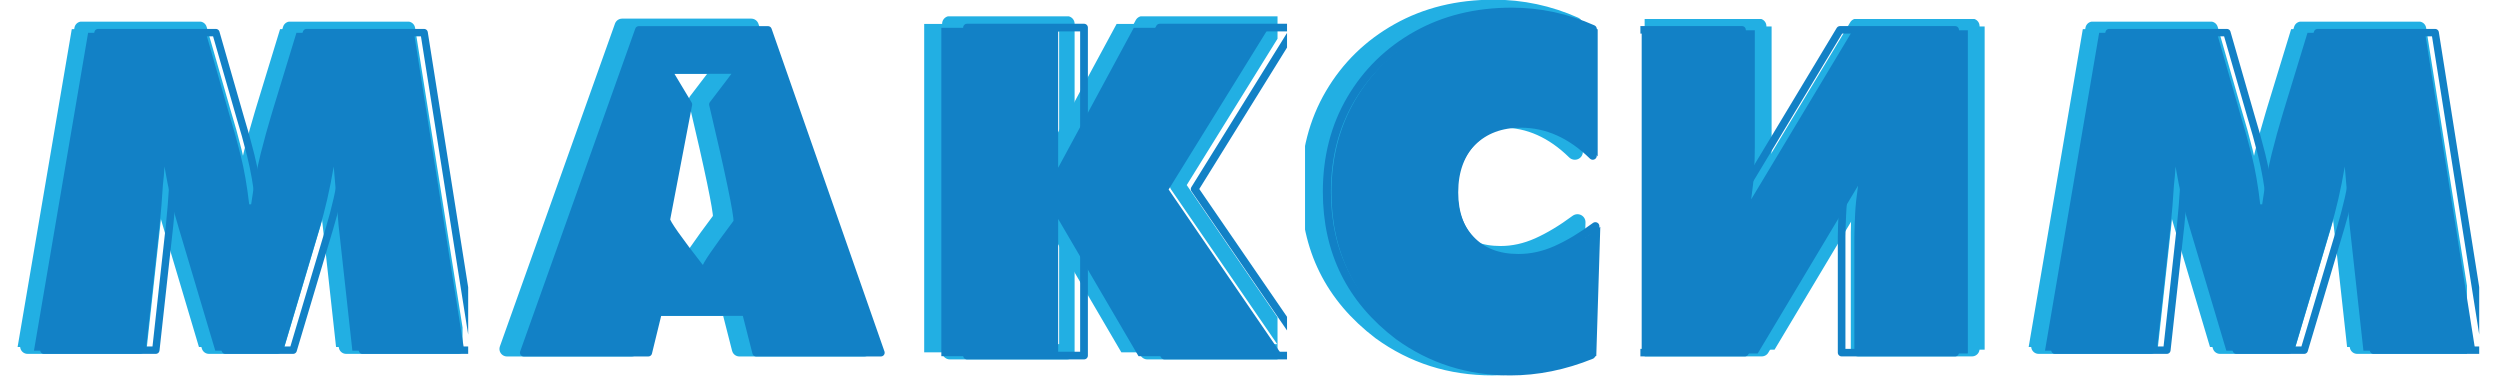
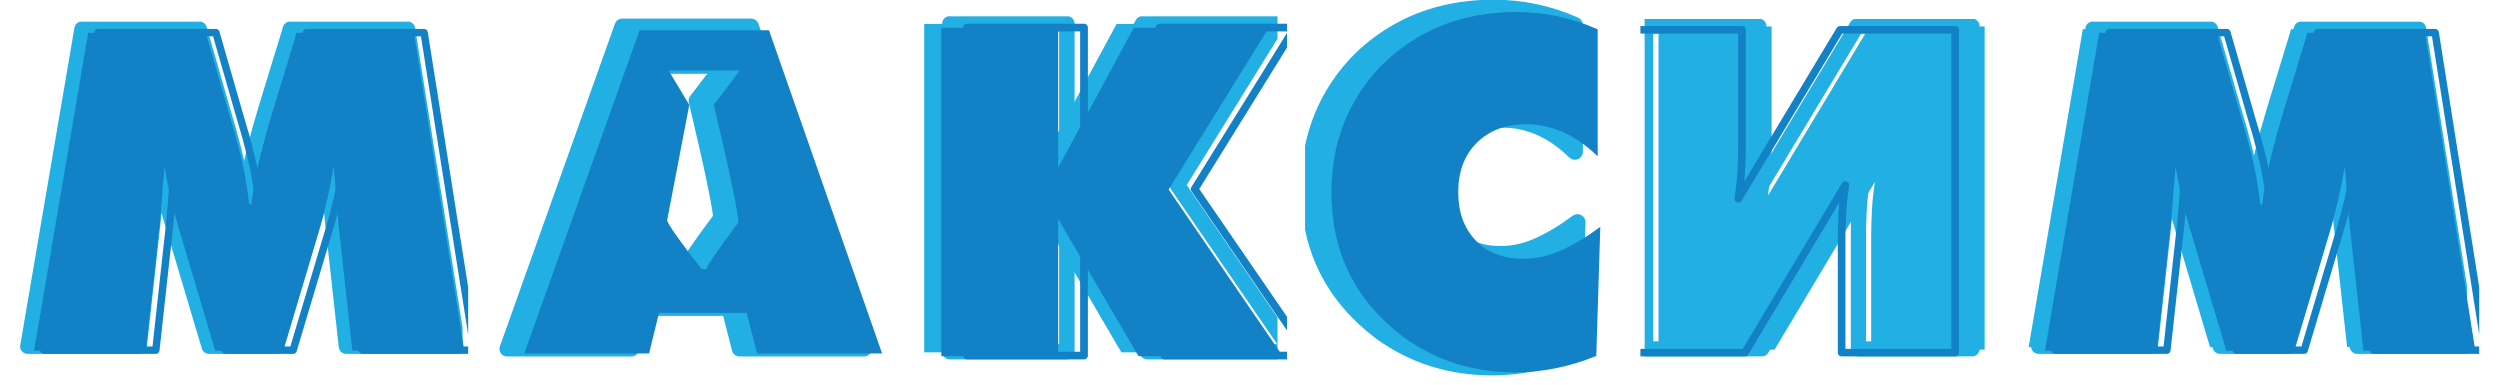
<svg xmlns="http://www.w3.org/2000/svg" width="454" zoomAndPan="magnify" viewBox="0 0 340.5 52.5" height="70" preserveAspectRatio="xMidYMid meet" version="1.0">
  <defs>
    <clipPath id="e43b452979">
      <path d="M 1.359 2.949 L 63 2.949 L 63 48.27 L 1.359 48.27 Z M 1.359 2.949 " clip-rule="nonzero" />
    </clipPath>
    <clipPath id="1016ec524f">
      <path d="M 4 4 L 63.766 4 L 63.766 48 L 4 48 Z M 4 4 " clip-rule="nonzero" />
    </clipPath>
    <clipPath id="21e6904d60">
      <path d="M 4 3 L 63.766 3 L 63.766 48.27 L 4 48.27 Z M 4 3 " clip-rule="nonzero" />
    </clipPath>
    <clipPath id="1fb100d1c6">
      <path d="M 275.266 2.949 L 336 2.949 L 336 48.27 L 275.266 48.27 Z M 275.266 2.949 " clip-rule="nonzero" />
    </clipPath>
    <clipPath id="908d99b5eb">
      <path d="M 278 4 L 337.668 4 L 337.668 48 L 278 48 Z M 278 4 " clip-rule="nonzero" />
    </clipPath>
    <clipPath id="1a26ca8a6b">
      <path d="M 278 3 L 337.668 3 L 337.668 48.27 L 278 48.27 Z M 278 3 " clip-rule="nonzero" />
    </clipPath>
    <clipPath id="a4c7a361d8">
      <path d="M 124.777 2.223 L 174 2.223 L 174 49.027 L 124.777 49.027 Z M 124.777 2.223 " clip-rule="nonzero" />
    </clipPath>
    <clipPath id="3a96f62d22">
      <path d="M 127 3 L 175.293 3 L 175.293 49.027 L 127 49.027 Z M 127 3 " clip-rule="nonzero" />
    </clipPath>
    <clipPath id="10d5b3b35e">
      <path d="M 177.746 0 L 217 0 L 217 51.262 L 177.746 51.262 Z M 177.746 0 " clip-rule="nonzero" />
    </clipPath>
    <clipPath id="08e5065849">
      <path d="M 180 1 L 218.605 1 L 218.605 51.262 L 180 51.262 Z M 180 1 " clip-rule="nonzero" />
    </clipPath>
    <clipPath id="5972ff4882">
      <path d="M 68 2.586 L 119 2.586 L 119 48.648 L 68 48.648 Z M 68 2.586 " clip-rule="nonzero" />
    </clipPath>
    <clipPath id="eacca341e8">
      <path d="M 71 4 L 120.738 4 L 120.738 48.648 L 71 48.648 Z M 71 4 " clip-rule="nonzero" />
    </clipPath>
    <clipPath id="16ab9b81bb">
-       <path d="M 70 3 L 120.738 3 L 120.738 48.648 L 70 48.648 Z M 70 3 " clip-rule="nonzero" />
-     </clipPath>
+       </clipPath>
    <clipPath id="5a0856edfb">
      <path d="M 223.422 2.586 L 271.711 2.586 L 271.711 48.648 L 223.422 48.648 Z M 223.422 2.586 " clip-rule="nonzero" />
    </clipPath>
    <clipPath id="9fe77c5ea6">
      <path d="M 1 0.586 L 48.375 0.586 L 48.375 46.648 L 1 46.648 Z M 1 0.586 " clip-rule="nonzero" />
    </clipPath>
    <clipPath id="135d6076f1">
-       <path d="M 0.422 2 L 46 2 L 46 46.648 L 0.422 46.648 Z M 0.422 2 " clip-rule="nonzero" />
+       <path d="M 0.422 2 L 46 46.648 L 0.422 46.648 Z M 0.422 2 " clip-rule="nonzero" />
    </clipPath>
    <clipPath id="c165eafe34">
      <path d="M 0.422 1 L 46 1 L 46 46.648 L 0.422 46.648 Z M 0.422 1 " clip-rule="nonzero" />
    </clipPath>
    <clipPath id="7d1a64ea43">
      <rect x="0" width="49" y="0" height="47" />
    </clipPath>
  </defs>
-   <path fill="#22afe3" d="M 45.77 47.258 L 43.883 30.105 C 43.785 29.102 43.688 27.797 43.566 26.203 C 43.469 25.02 43.348 23.68 43.227 22.18 C 42.695 25.316 42.043 28.125 41.293 30.609 L 36.336 47.258 L 27.094 47.258 L 22.137 30.609 C 21.363 28.125 20.707 25.316 20.176 22.18 C 20.129 23.047 20.055 23.895 19.961 24.723 C 19.84 26.695 19.691 28.488 19.523 30.105 L 17.637 47.258 L 2.398 47.258 L 9.777 3.965 L 25.812 3.965 L 28.883 14.668 C 28.98 14.984 29.078 15.32 29.176 15.676 C 29.609 17.074 30.07 18.734 30.555 20.656 C 31.039 22.578 31.426 24.801 31.715 27.324 L 31.98 27.324 C 32.344 24.742 32.777 22.461 33.262 20.48 C 33.77 18.496 34.23 16.797 34.664 15.379 C 34.762 15.062 34.859 14.766 34.93 14.492 L 38.148 3.965 L 54.16 3.965 L 61.008 47.258 Z M 45.77 47.258 " fill-opacity="1" fill-rule="nonzero" />
  <g clip-path="url(#e43b452979)">
    <path stroke-linecap="butt" transform="matrix(0.242, 0, 0, 0.242, -2777.023, -18.329)" fill="none" stroke-linejoin="round" d="M 11670.107 270.733 L 11662.307 199.931 C 11661.903 195.787 11661.499 190.401 11660.999 183.823 C 11660.595 178.937 11660.094 173.406 11659.594 167.214 C 11657.397 180.162 11654.7 191.756 11651.6 202.011 L 11631.106 270.733 L 11592.897 270.733 L 11572.403 202.011 C 11569.206 191.756 11566.493 180.162 11564.296 167.214 C 11564.102 170.794 11563.796 174.293 11563.408 177.711 C 11562.907 185.854 11562.294 193.255 11561.599 199.931 L 11553.799 270.733 L 11490.8 270.733 L 11521.307 92.026 L 11587.6 92.026 L 11600.293 136.207 C 11600.697 137.513 11601.101 138.9 11601.504 140.367 C 11603.297 146.14 11605.203 152.993 11607.205 160.926 C 11609.208 168.859 11610.806 178.034 11612.001 188.45 L 11613.1 188.45 C 11614.602 177.792 11616.394 168.375 11618.397 160.2 C 11620.496 152.009 11622.402 144.995 11624.194 139.142 C 11624.598 137.836 11625.002 136.61 11625.292 135.481 L 11638.6 92.026 L 11704.796 92.026 L 11733.106 270.733 Z M 11670.107 270.733 " stroke="#22afe3" stroke-width="8.33" stroke-opacity="1" stroke-miterlimit="2" />
  </g>
  <g clip-path="url(#1016ec524f)">
    <path fill="#1281c6" d="M 47.992 47.762 L 46.105 30.609 C 46.012 29.605 45.914 28.305 45.793 26.707 C 45.695 25.523 45.574 24.184 45.453 22.684 C 44.922 25.82 44.27 28.629 43.52 31.113 L 38.559 47.762 L 29.32 47.762 L 24.359 31.113 C 23.586 28.629 22.934 25.82 22.402 22.684 C 22.352 23.551 22.281 24.398 22.184 25.227 C 22.062 27.199 21.918 28.992 21.75 30.609 L 19.863 47.762 L 4.625 47.762 L 12 4.469 L 28.039 4.469 L 31.109 15.172 C 31.207 15.488 31.305 15.824 31.398 16.18 C 31.836 17.578 32.297 19.238 32.777 21.164 C 33.262 23.086 33.648 25.309 33.941 27.832 L 34.207 27.832 C 34.57 25.25 35.004 22.965 35.488 20.984 C 35.996 19.004 36.457 17.305 36.891 15.883 C 36.988 15.566 37.086 15.273 37.156 14.996 L 40.375 4.469 L 56.387 4.469 L 63.23 47.762 Z M 47.992 47.762 " fill-opacity="1" fill-rule="nonzero" />
  </g>
  <g clip-path="url(#21e6904d60)">
    <path stroke-linecap="butt" transform="matrix(0.242, 0, 0, 0.242, -2774.798, -17.824)" fill="none" stroke-linejoin="round" d="M 11670.096 270.727 L 11662.296 199.925 C 11661.908 195.781 11661.505 190.412 11661.004 183.817 C 11660.6 178.931 11660.1 173.4 11659.599 167.208 C 11657.403 180.156 11654.706 191.75 11651.605 202.005 L 11631.095 270.727 L 11592.902 270.727 L 11572.392 202.005 C 11569.195 191.75 11566.498 180.156 11564.302 167.208 C 11564.092 170.788 11563.801 174.287 11563.397 177.705 C 11562.897 185.848 11562.299 193.249 11561.605 199.925 L 11553.804 270.727 L 11490.806 270.727 L 11521.296 92.02 L 11587.605 92.02 L 11600.298 136.201 C 11600.702 137.507 11601.106 138.894 11601.494 140.361 C 11603.302 146.134 11605.208 152.987 11607.194 160.936 C 11609.197 168.869 11610.796 178.044 11612.007 188.46 L 11613.105 188.46 C 11614.607 177.802 11616.399 168.369 11618.402 160.194 C 11620.501 152.019 11622.407 145.005 11624.2 139.136 C 11624.603 137.83 11625.007 136.62 11625.298 135.476 L 11638.605 92.02 L 11704.801 92.02 L 11733.095 270.727 Z M 11670.096 270.727 " stroke="#1281c6" stroke-width="4.17" stroke-opacity="1" stroke-miterlimit="2" />
  </g>
  <path fill="#22afe3" d="M 319.672 47.258 L 317.785 30.105 C 317.691 29.102 317.594 27.797 317.473 26.203 C 317.375 25.02 317.254 23.68 317.133 22.18 C 316.602 25.316 315.949 28.125 315.199 30.609 L 310.238 47.258 L 301 47.258 L 296.043 30.609 C 295.266 28.125 294.613 25.316 294.082 22.18 C 294.035 23.047 293.961 23.895 293.863 24.723 C 293.742 26.695 293.598 28.488 293.43 30.105 L 291.543 47.258 L 276.305 47.258 L 283.68 3.965 L 299.719 3.965 L 302.789 14.668 C 302.887 14.984 302.984 15.32 303.082 15.676 C 303.516 17.074 303.977 18.734 304.461 20.656 C 304.941 22.578 305.328 24.801 305.621 27.324 L 305.887 27.324 C 306.25 24.742 306.684 22.461 307.168 20.48 C 307.676 18.496 308.137 16.797 308.57 15.379 C 308.668 15.062 308.766 14.766 308.836 14.492 L 312.055 3.965 L 328.066 3.965 L 334.91 47.258 Z M 319.672 47.258 " fill-opacity="1" fill-rule="nonzero" />
  <g clip-path="url(#1fb100d1c6)">
    <path stroke-linecap="butt" transform="matrix(0.242, 0, 0, 0.242, -2503.118, -18.329)" fill="none" stroke-linejoin="round" d="M 11670.094 270.733 L 11662.293 199.931 C 11661.906 195.787 11661.502 190.401 11661.001 183.823 C 11660.598 178.937 11660.097 173.406 11659.596 167.214 C 11657.4 180.162 11654.703 191.756 11651.603 202.011 L 11631.093 270.733 L 11592.9 270.733 L 11572.406 202.011 C 11569.192 191.756 11566.495 180.162 11564.299 167.214 C 11564.105 170.794 11563.798 174.293 11563.395 177.711 C 11562.894 185.854 11562.296 193.255 11561.602 199.931 L 11553.802 270.733 L 11490.803 270.733 L 11521.293 92.026 L 11587.603 92.026 L 11600.296 136.207 C 11600.7 137.513 11601.103 138.9 11601.507 140.367 C 11603.3 146.14 11605.205 152.993 11607.208 160.926 C 11609.194 168.859 11610.793 178.034 11612.004 188.45 L 11613.102 188.45 C 11614.604 177.792 11616.397 168.375 11618.399 160.2 C 11620.499 152.009 11622.404 144.995 11624.197 139.142 C 11624.601 137.836 11625.005 136.61 11625.295 135.481 L 11638.602 92.026 L 11704.799 92.026 L 11733.092 270.733 Z M 11670.094 270.733 " stroke="#22afe3" stroke-width="8.33" stroke-opacity="1" stroke-miterlimit="2" />
  </g>
  <g clip-path="url(#908d99b5eb)">
    <path fill="#1281c6" d="M 321.898 47.762 L 320.012 30.609 C 319.914 29.605 319.82 28.305 319.699 26.707 C 319.602 25.523 319.48 24.184 319.359 22.684 C 318.828 25.82 318.172 28.629 317.422 31.113 L 312.465 47.762 L 303.227 47.762 L 298.266 31.113 C 297.492 28.629 296.84 25.82 296.309 22.684 C 296.258 23.551 296.188 24.398 296.09 25.227 C 295.969 27.199 295.824 28.992 295.656 30.609 L 293.77 47.762 L 278.527 47.762 L 285.906 4.469 L 301.941 4.469 L 305.016 15.172 C 305.113 15.488 305.207 15.824 305.305 16.18 C 305.742 17.578 306.199 19.238 306.684 21.164 C 307.168 23.086 307.555 25.309 307.844 27.832 L 308.109 27.832 C 308.473 25.25 308.91 22.965 309.395 20.984 C 309.902 19.004 310.359 17.305 310.797 15.883 C 310.895 15.566 310.988 15.273 311.062 14.996 L 314.281 4.469 L 330.293 4.469 L 337.137 47.762 Z M 321.898 47.762 " fill-opacity="1" fill-rule="nonzero" />
  </g>
  <g clip-path="url(#1a26ca8a6b)">
    <path stroke-linecap="butt" transform="matrix(0.242, 0, 0, 0.242, -2500.893, -17.824)" fill="none" stroke-linejoin="round" d="M 11670.099 270.727 L 11662.299 199.925 C 11661.895 195.781 11661.507 190.412 11661.007 183.817 C 11660.603 178.931 11660.102 173.4 11659.602 167.208 C 11657.405 180.156 11654.692 191.75 11651.592 202.005 L 11631.098 270.727 L 11592.905 270.727 L 11572.395 202.005 C 11569.198 191.75 11566.501 180.156 11564.304 167.208 C 11564.094 170.788 11563.804 174.287 11563.4 177.705 C 11562.899 185.848 11562.302 193.249 11561.607 199.925 L 11553.807 270.727 L 11490.792 270.727 L 11521.298 92.02 L 11587.592 92.02 L 11600.301 136.201 C 11600.705 137.507 11601.093 138.894 11601.496 140.361 C 11603.305 146.134 11605.195 152.987 11607.197 160.936 C 11609.2 168.869 11610.798 178.044 11611.993 188.46 L 11613.092 188.46 C 11614.593 177.802 11616.402 168.369 11618.405 160.194 C 11620.504 152.019 11622.394 145.005 11624.202 139.136 C 11624.606 137.83 11624.994 136.62 11625.3 135.476 L 11638.608 92.02 L 11704.804 92.02 L 11733.098 270.727 Z M 11670.099 270.727 " stroke="#1281c6" stroke-width="4.17" stroke-opacity="1" stroke-miterlimit="2" />
  </g>
  <path fill="#22afe3" d="M 125.875 47.992 L 125.875 3.262 L 141.785 3.262 L 141.785 22.328 L 152.082 3.262 L 170.461 3.262 L 156.832 25.289 L 172.371 47.992 L 152.73 47.992 L 141.785 29.293 L 141.785 47.992 Z M 125.875 47.992 " fill-opacity="1" fill-rule="nonzero" />
  <g clip-path="url(#a4c7a361d8)">
    <path stroke-linecap="butt" transform="matrix(0.253, 0, 0, 0.25, -2094.395, -22.621)" fill="none" stroke-linejoin="round" d="M 8789.594 282.126 L 8789.594 103.411 L 8852.579 103.411 L 8852.579 179.588 L 8893.342 103.411 L 8966.1 103.411 L 8912.146 191.418 L 8973.662 282.126 L 8895.909 282.126 L 8852.579 207.415 L 8852.579 282.126 Z M 8789.594 282.126 " stroke="#22afe3" stroke-width="8.33" stroke-opacity="1" stroke-miterlimit="2" />
  </g>
  <path fill="#1281c6" d="M 128.211 48.512 L 128.211 3.785 L 144.121 3.785 L 144.121 22.848 L 154.422 3.785 L 172.797 3.785 L 159.168 25.812 L 174.711 48.512 L 155.066 48.512 L 144.121 29.816 L 144.121 48.512 Z M 128.211 48.512 " fill-opacity="1" fill-rule="nonzero" />
  <g clip-path="url(#3a96f62d22)">
    <path stroke-linecap="butt" transform="matrix(0.253, 0, 0, 0.25, -2092.059, -22.099)" fill="none" stroke-linejoin="round" d="M 8789.592 282.115 L 8789.592 103.416 L 8852.577 103.416 L 8852.577 179.578 L 8893.355 103.416 L 8966.098 103.416 L 8912.144 191.424 L 8973.676 282.115 L 8895.907 282.115 L 8852.577 207.421 L 8852.577 282.115 Z M 8789.592 282.115 " stroke="#1281c6" stroke-width="4.17" stroke-opacity="1" stroke-miterlimit="2" />
  </g>
  <path fill="#22afe3" d="M 215.168 20.75 C 212.191 17.836 208.922 16.379 205.363 16.379 C 202.645 16.379 200.43 17.211 198.727 18.883 C 197.023 20.551 196.172 22.812 196.172 25.664 C 196.172 28.344 196.961 30.52 198.535 32.188 C 200.109 33.859 202.277 34.695 205.043 34.695 C 206.777 34.695 208.492 34.316 210.188 33.562 C 211.879 32.805 213.66 31.738 215.523 30.355 L 214.977 47.938 C 211.289 49.426 207.605 50.168 203.918 50.168 C 198.195 50.168 193.105 48.555 188.652 45.32 C 182.156 40.383 178.91 33.832 178.91 25.664 C 178.91 20.941 180 16.727 182.172 13.027 C 184.348 9.324 187.332 6.41 191.125 4.285 C 194.918 2.156 199.246 1.094 204.113 1.094 C 207.949 1.094 211.637 1.879 215.168 3.453 Z M 215.168 20.75 " fill-opacity="1" fill-rule="nonzero" />
  <g clip-path="url(#10d5b3b35e)">
    <path stroke-linecap="butt" transform="matrix(0.263, 0, 0, 0.261, -323.55, -30.898)" fill="none" stroke-linejoin="round" d="M 2045.797 197.579 C 2034.493 186.432 2022.077 180.858 2008.563 180.858 C 1998.239 180.858 1989.828 184.041 1983.36 190.436 C 1976.892 196.817 1973.659 205.469 1973.659 216.378 C 1973.659 226.629 1976.655 234.952 1982.633 241.333 C 1988.611 247.729 1996.844 250.927 2007.347 250.927 C 2013.933 250.927 2020.445 249.477 2026.883 246.593 C 2033.306 243.694 2040.071 239.615 2047.147 234.325 L 2045.07 301.584 C 2031.066 307.277 2017.078 310.117 2003.075 310.117 C 1981.343 310.117 1962.014 303.945 1945.103 291.572 C 1920.434 272.684 1908.107 247.624 1908.107 216.378 C 1908.107 198.312 1912.245 182.188 1920.493 168.037 C 1928.756 153.87 1940.089 142.723 1954.493 134.594 C 1968.897 126.45 1985.333 122.385 2003.816 122.385 C 2018.383 122.385 2032.387 125.389 2045.797 131.411 Z M 2045.797 197.579 " stroke="#22afe3" stroke-width="8.33" stroke-opacity="1" stroke-miterlimit="2" />
  </g>
  <path fill="#1281c6" d="M 217.605 21.293 C 214.625 18.379 211.359 16.922 207.801 16.922 C 205.082 16.922 202.867 17.758 201.164 19.426 C 199.457 21.098 198.609 23.359 198.609 26.207 C 198.609 28.891 199.395 31.062 200.969 32.734 C 202.543 34.402 204.715 35.238 207.48 35.238 C 209.215 35.238 210.93 34.863 212.621 34.105 C 214.316 33.352 216.098 32.281 217.961 30.898 L 217.414 48.48 C 213.727 49.973 210.043 50.715 206.355 50.715 C 200.633 50.715 195.543 49.098 191.086 45.863 C 184.594 40.93 181.348 34.379 181.348 26.207 C 181.348 21.484 182.434 17.273 184.609 13.57 C 186.785 9.871 189.77 6.957 193.562 4.828 C 197.355 2.703 201.684 1.637 206.547 1.637 C 210.383 1.637 214.07 2.426 217.605 4 Z M 217.605 21.293 " fill-opacity="1" fill-rule="nonzero" />
  <g clip-path="url(#08e5065849)">
-     <path stroke-linecap="butt" transform="matrix(0.263, 0, 0, 0.261, -321.114, -30.353)" fill="none" stroke-linejoin="round" d="M 2045.803 197.57 C 2034.485 186.423 2022.083 180.849 2008.57 180.849 C 1998.245 180.849 1989.834 184.047 1983.366 190.428 C 1976.884 196.823 1973.665 205.475 1973.665 216.369 C 1973.665 226.635 1976.647 234.943 1982.625 241.339 C 1988.603 247.72 1996.851 250.918 2007.353 250.918 C 2013.94 250.918 2020.452 249.483 2026.875 246.584 C 2033.313 243.7 2040.077 239.606 2047.153 234.316 L 2045.076 301.575 C 2031.073 307.283 2017.084 310.123 2003.081 310.123 C 1981.349 310.123 1962.02 303.936 1945.095 291.563 C 1920.44 272.69 1908.113 247.63 1908.113 216.369 C 1908.113 198.303 1912.237 182.194 1920.5 168.028 C 1928.762 153.876 1940.095 142.729 1954.499 134.585 C 1968.903 126.456 1985.339 122.376 2003.808 122.376 C 2018.375 122.376 2032.378 125.395 2045.803 131.417 Z M 2045.803 197.57 " stroke="#1281c6" stroke-width="4.17" stroke-opacity="1" stroke-miterlimit="2" />
-   </g>
+     </g>
  <path fill="#22afe3" d="M 69.129 47.629 L 84.832 3.609 L 102.461 3.609 L 117.859 47.629 L 100.836 47.629 L 99.422 42.094 L 87.48 42.094 L 86.125 47.629 Z M 89.613 9.082 L 88.801 9.109 L 91.602 13.77 L 88.594 29.465 C 88.594 29.906 90.156 32.133 93.285 36.141 L 93.945 36.141 C 93.945 35.762 95.391 33.645 98.277 29.797 C 98.277 28.516 97.164 23.172 94.938 13.77 C 96.984 11.105 98.168 9.543 98.488 9.082 Z M 89.613 9.082 " fill-opacity="1" fill-rule="nonzero" />
  <g clip-path="url(#5972ff4882)">
    <path stroke-linecap="butt" transform="matrix(0.246, 0, 0, 0.246, 22.538, -32.973)" fill="none" stroke-linejoin="round" d="M 189.07 327.227 L 252.796 148.516 L 324.336 148.516 L 386.825 327.227 L 317.741 327.227 L 312.003 304.755 L 263.543 304.755 L 258.043 327.227 Z M 272.198 170.734 L 268.901 170.845 L 280.267 189.764 L 268.061 253.484 C 268.061 255.276 274.402 264.316 287.099 280.587 L 289.778 280.587 C 289.778 279.048 295.644 270.453 307.358 254.832 C 307.358 249.631 302.84 227.936 293.805 189.764 C 302.111 178.949 306.914 172.605 308.214 170.734 Z M 272.198 170.734 " stroke="#22afe3" stroke-width="8.33" stroke-opacity="1" stroke-miterlimit="2" />
  </g>
  <g clip-path="url(#eacca341e8)">
    <path fill="#1281c6" d="M 71.41 48.141 L 87.113 4.121 L 104.738 4.121 L 120.141 48.141 L 103.113 48.141 L 101.703 42.609 L 89.758 42.609 L 88.406 48.141 Z M 91.895 9.594 L 91.082 9.625 L 93.879 14.285 L 90.871 29.98 C 90.871 30.422 92.438 32.648 95.566 36.656 L 96.227 36.656 C 96.227 36.273 97.672 34.16 100.559 30.312 C 100.559 29.027 99.445 23.688 97.219 14.285 C 99.266 11.617 100.449 10.055 100.77 9.594 Z M 91.895 9.594 " fill-opacity="1" fill-rule="nonzero" />
  </g>
  <g clip-path="url(#16ab9b81bb)">
    <path stroke-linecap="butt" transform="matrix(0.246, 0, 0, 0.246, 24.819, -32.459)" fill="none" stroke-linejoin="round" d="M 189.074 327.217 L 252.799 148.507 L 324.324 148.507 L 386.828 327.217 L 317.729 327.217 L 312.007 304.762 L 263.531 304.762 L 258.046 327.217 Z M 272.202 170.725 L 268.905 170.851 L 280.255 189.771 L 268.049 253.491 C 268.049 255.283 274.406 264.322 287.103 280.593 L 289.782 280.593 C 289.782 279.039 295.647 270.459 307.362 254.839 C 307.362 249.621 302.844 227.942 293.808 189.771 C 302.115 178.939 306.918 172.596 308.218 170.725 Z M 272.202 170.725 " stroke="#1281c6" stroke-width="4.17" stroke-opacity="1" stroke-miterlimit="2" />
  </g>
  <g clip-path="url(#5a0856edfb)">
    <g transform="matrix(1, 0, 0, 1, 223, 2)">
      <g clip-path="url(#7d1a64ea43)">
        <path fill="#22afe3" d="M 47.309 45.629 L 47.309 1.609 L 31.633 1.609 L 17.797 24.641 C 17.996 23.258 18.145 21.98 18.195 20.805 C 18.27 19.633 18.293 18.566 18.293 17.605 L 18.293 1.609 L 2.891 1.609 L 2.891 45.629 L 18.691 45.629 L 32.355 22.777 C 32.156 24.199 32.004 25.492 31.957 26.656 C 31.906 27.816 31.855 28.852 31.855 29.75 L 31.855 45.629 Z M 47.309 45.629 " fill-opacity="1" fill-rule="nonzero" />
        <g clip-path="url(#9fe77c5ea6)">
          <path stroke-linecap="butt" transform="matrix(-0.249, 0, 0, 0.246, 3099.666, -40.862)" fill="none" stroke-linejoin="round" d="M 12265.407 351.136 L 12265.407 172.425 L 12328.398 172.425 L 12383.995 265.928 C 12383.194 260.314 12382.598 255.128 12382.394 250.354 C 12382.096 245.597 12382.002 241.267 12382.002 237.366 L 12382.002 172.425 L 12443.893 172.425 L 12443.893 351.136 L 12380.4 351.136 L 12325.494 258.363 C 12326.294 264.136 12326.906 269.385 12327.095 274.111 C 12327.299 278.821 12327.503 283.023 12327.503 286.671 L 12327.503 351.136 Z M 12265.407 351.136 " stroke="#22afe3" stroke-width="8.33" stroke-opacity="1" stroke-miterlimit="2" />
        </g>
        <g clip-path="url(#135d6076f1)">
-           <path fill="#1281c6" d="M 45.02 46.141 L 45.02 2.121 L 29.344 2.121 L 15.508 25.156 C 15.707 23.77 15.855 22.492 15.906 21.32 C 15.98 20.148 16.004 19.082 16.004 18.117 L 16.004 2.121 L 0.598 2.121 L 0.598 46.141 L 16.402 46.141 L 30.066 23.289 C 29.867 24.715 29.715 26.008 29.668 27.168 C 29.617 28.332 29.566 29.363 29.566 30.266 L 29.566 46.141 Z M 45.02 46.141 " fill-opacity="1" fill-rule="nonzero" />
-         </g>
+           </g>
        <g clip-path="url(#c165eafe34)">
          <path stroke-linecap="butt" transform="matrix(-0.249, 0, 0, 0.246, 3097.377, -40.348)" fill="none" stroke-linejoin="round" d="M 12265.406 351.126 L 12265.406 172.416 L 12328.396 172.416 L 12383.994 265.934 C 12383.193 260.304 12382.597 255.118 12382.393 250.361 C 12382.094 245.603 12382 241.274 12382 237.357 L 12382 172.416 L 12443.908 172.416 L 12443.908 351.126 L 12380.399 351.126 L 12325.492 258.353 C 12326.293 264.142 12326.905 269.391 12327.093 274.101 C 12327.297 278.827 12327.502 283.014 12327.502 286.677 L 12327.502 351.126 Z M 12265.406 351.126 " stroke="#1281c6" stroke-width="4.17" stroke-opacity="1" stroke-miterlimit="2" />
        </g>
      </g>
    </g>
  </g>
</svg>